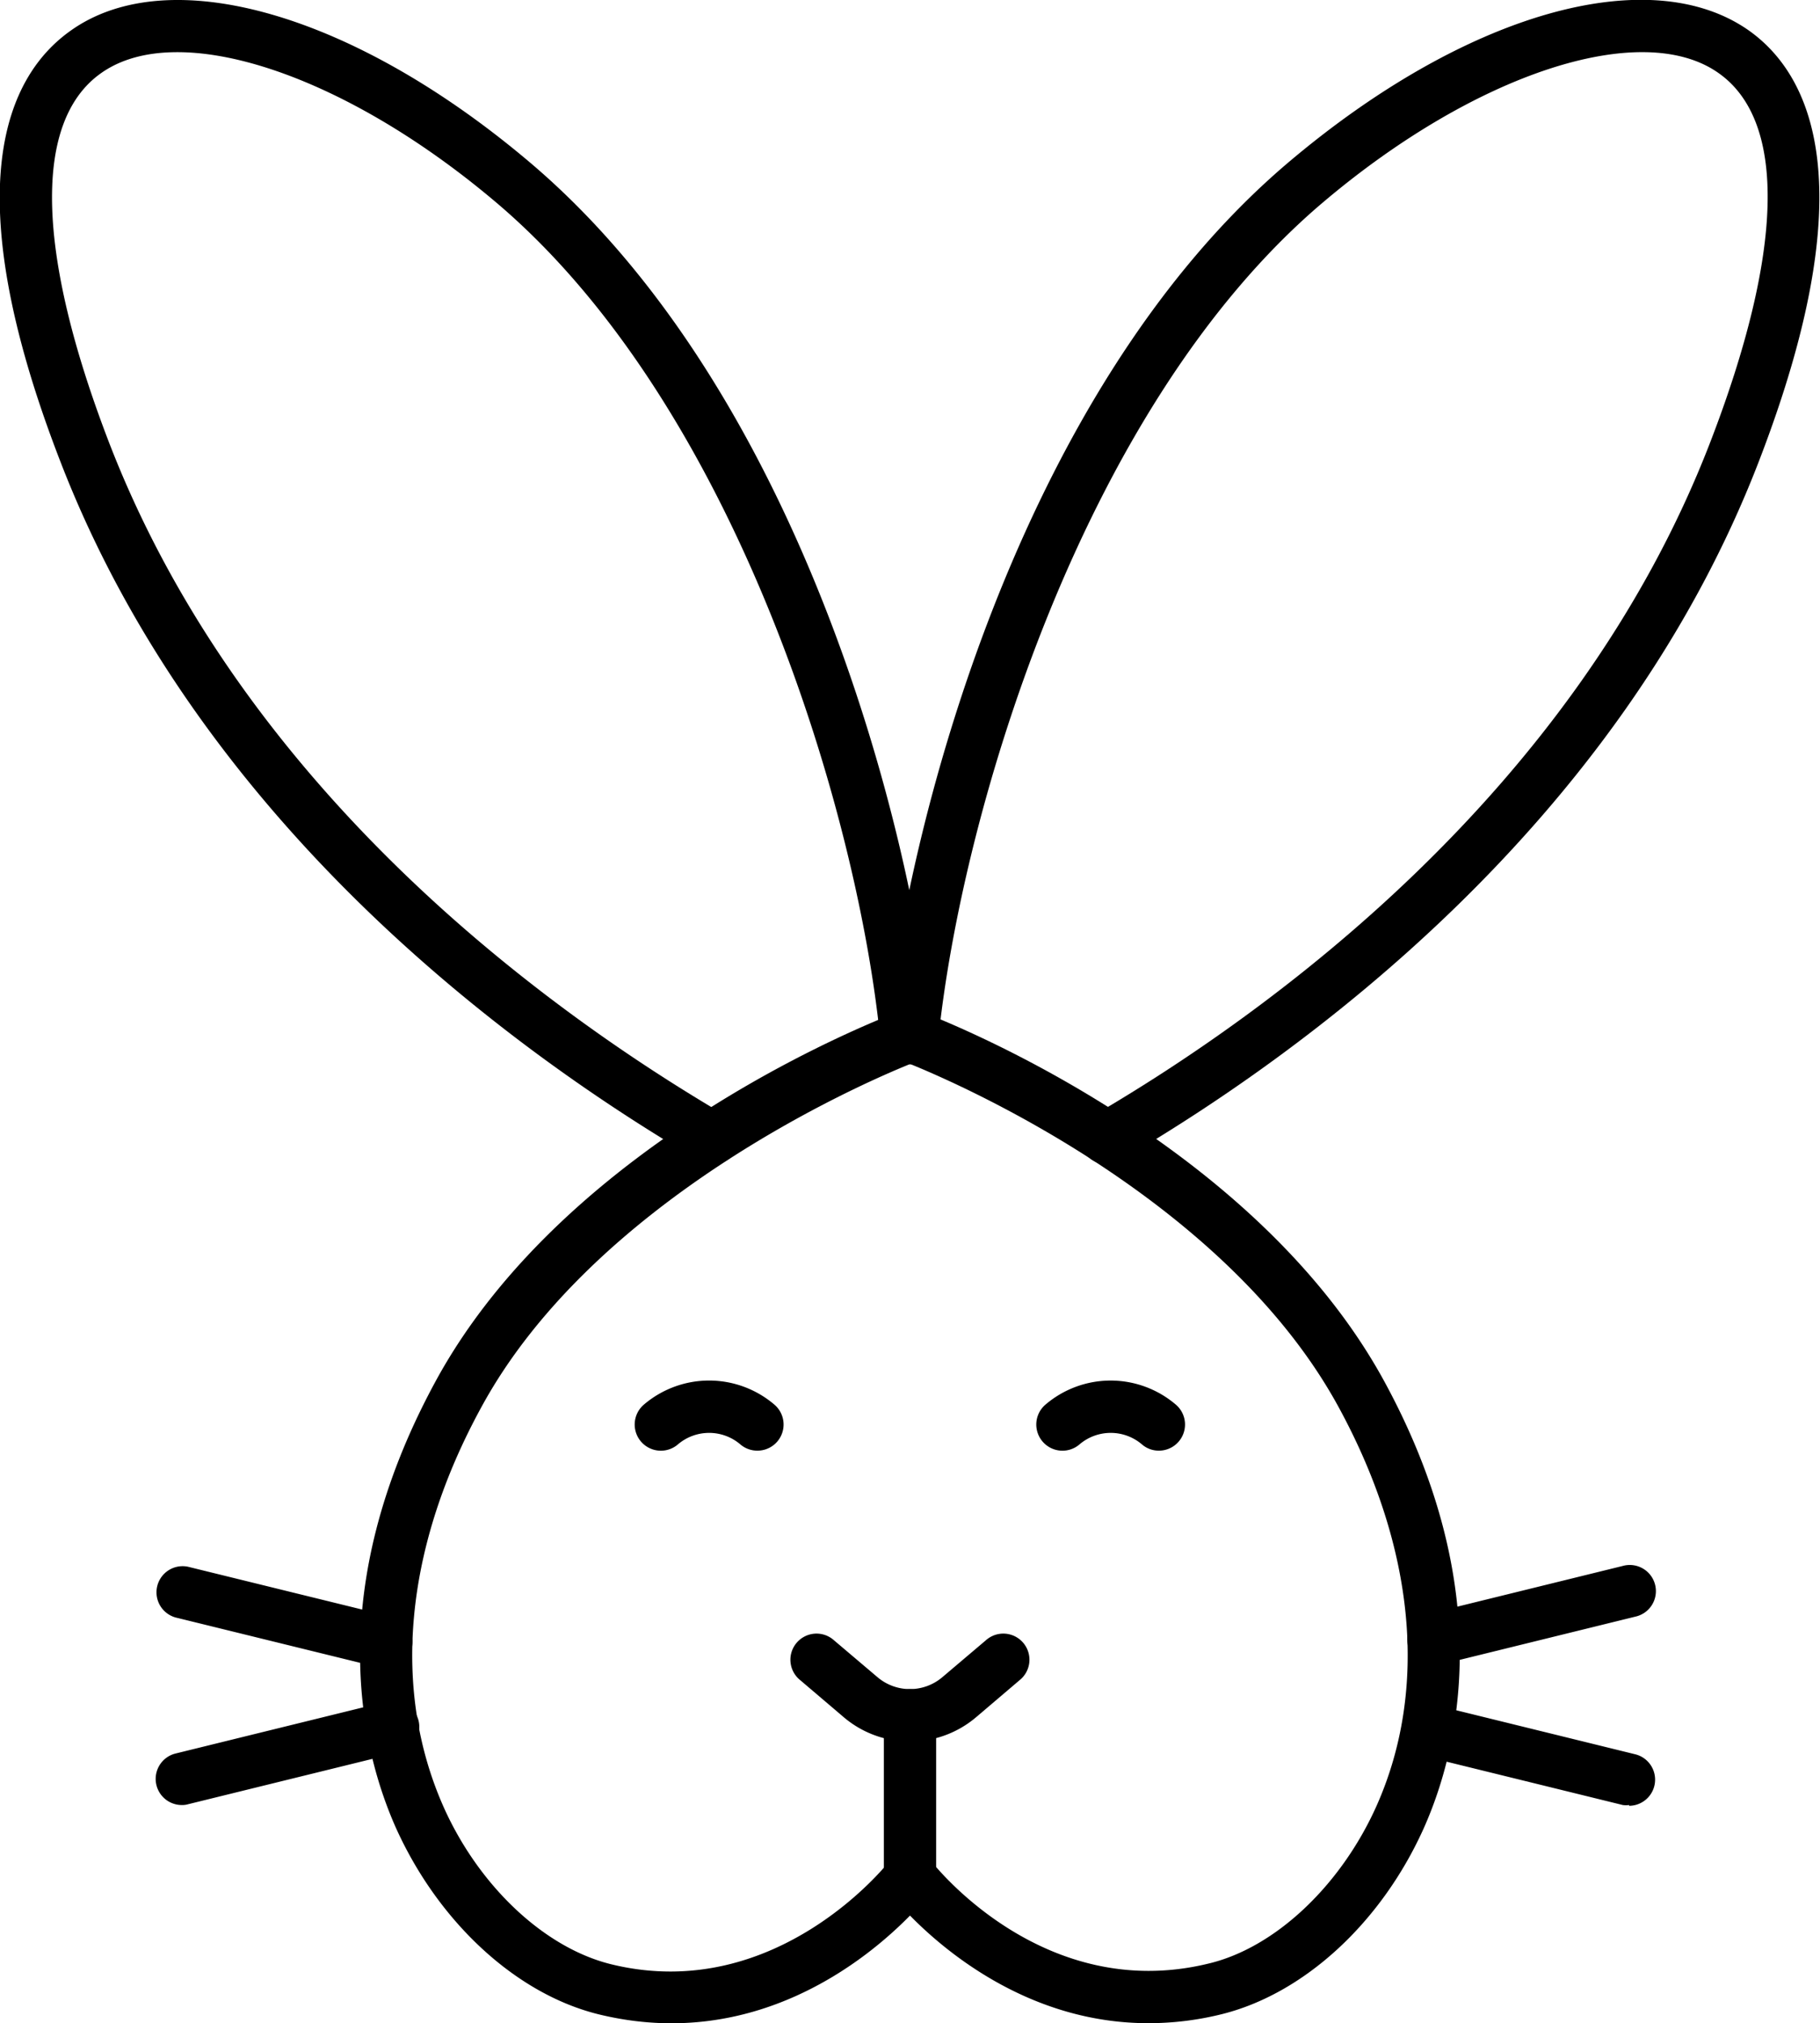
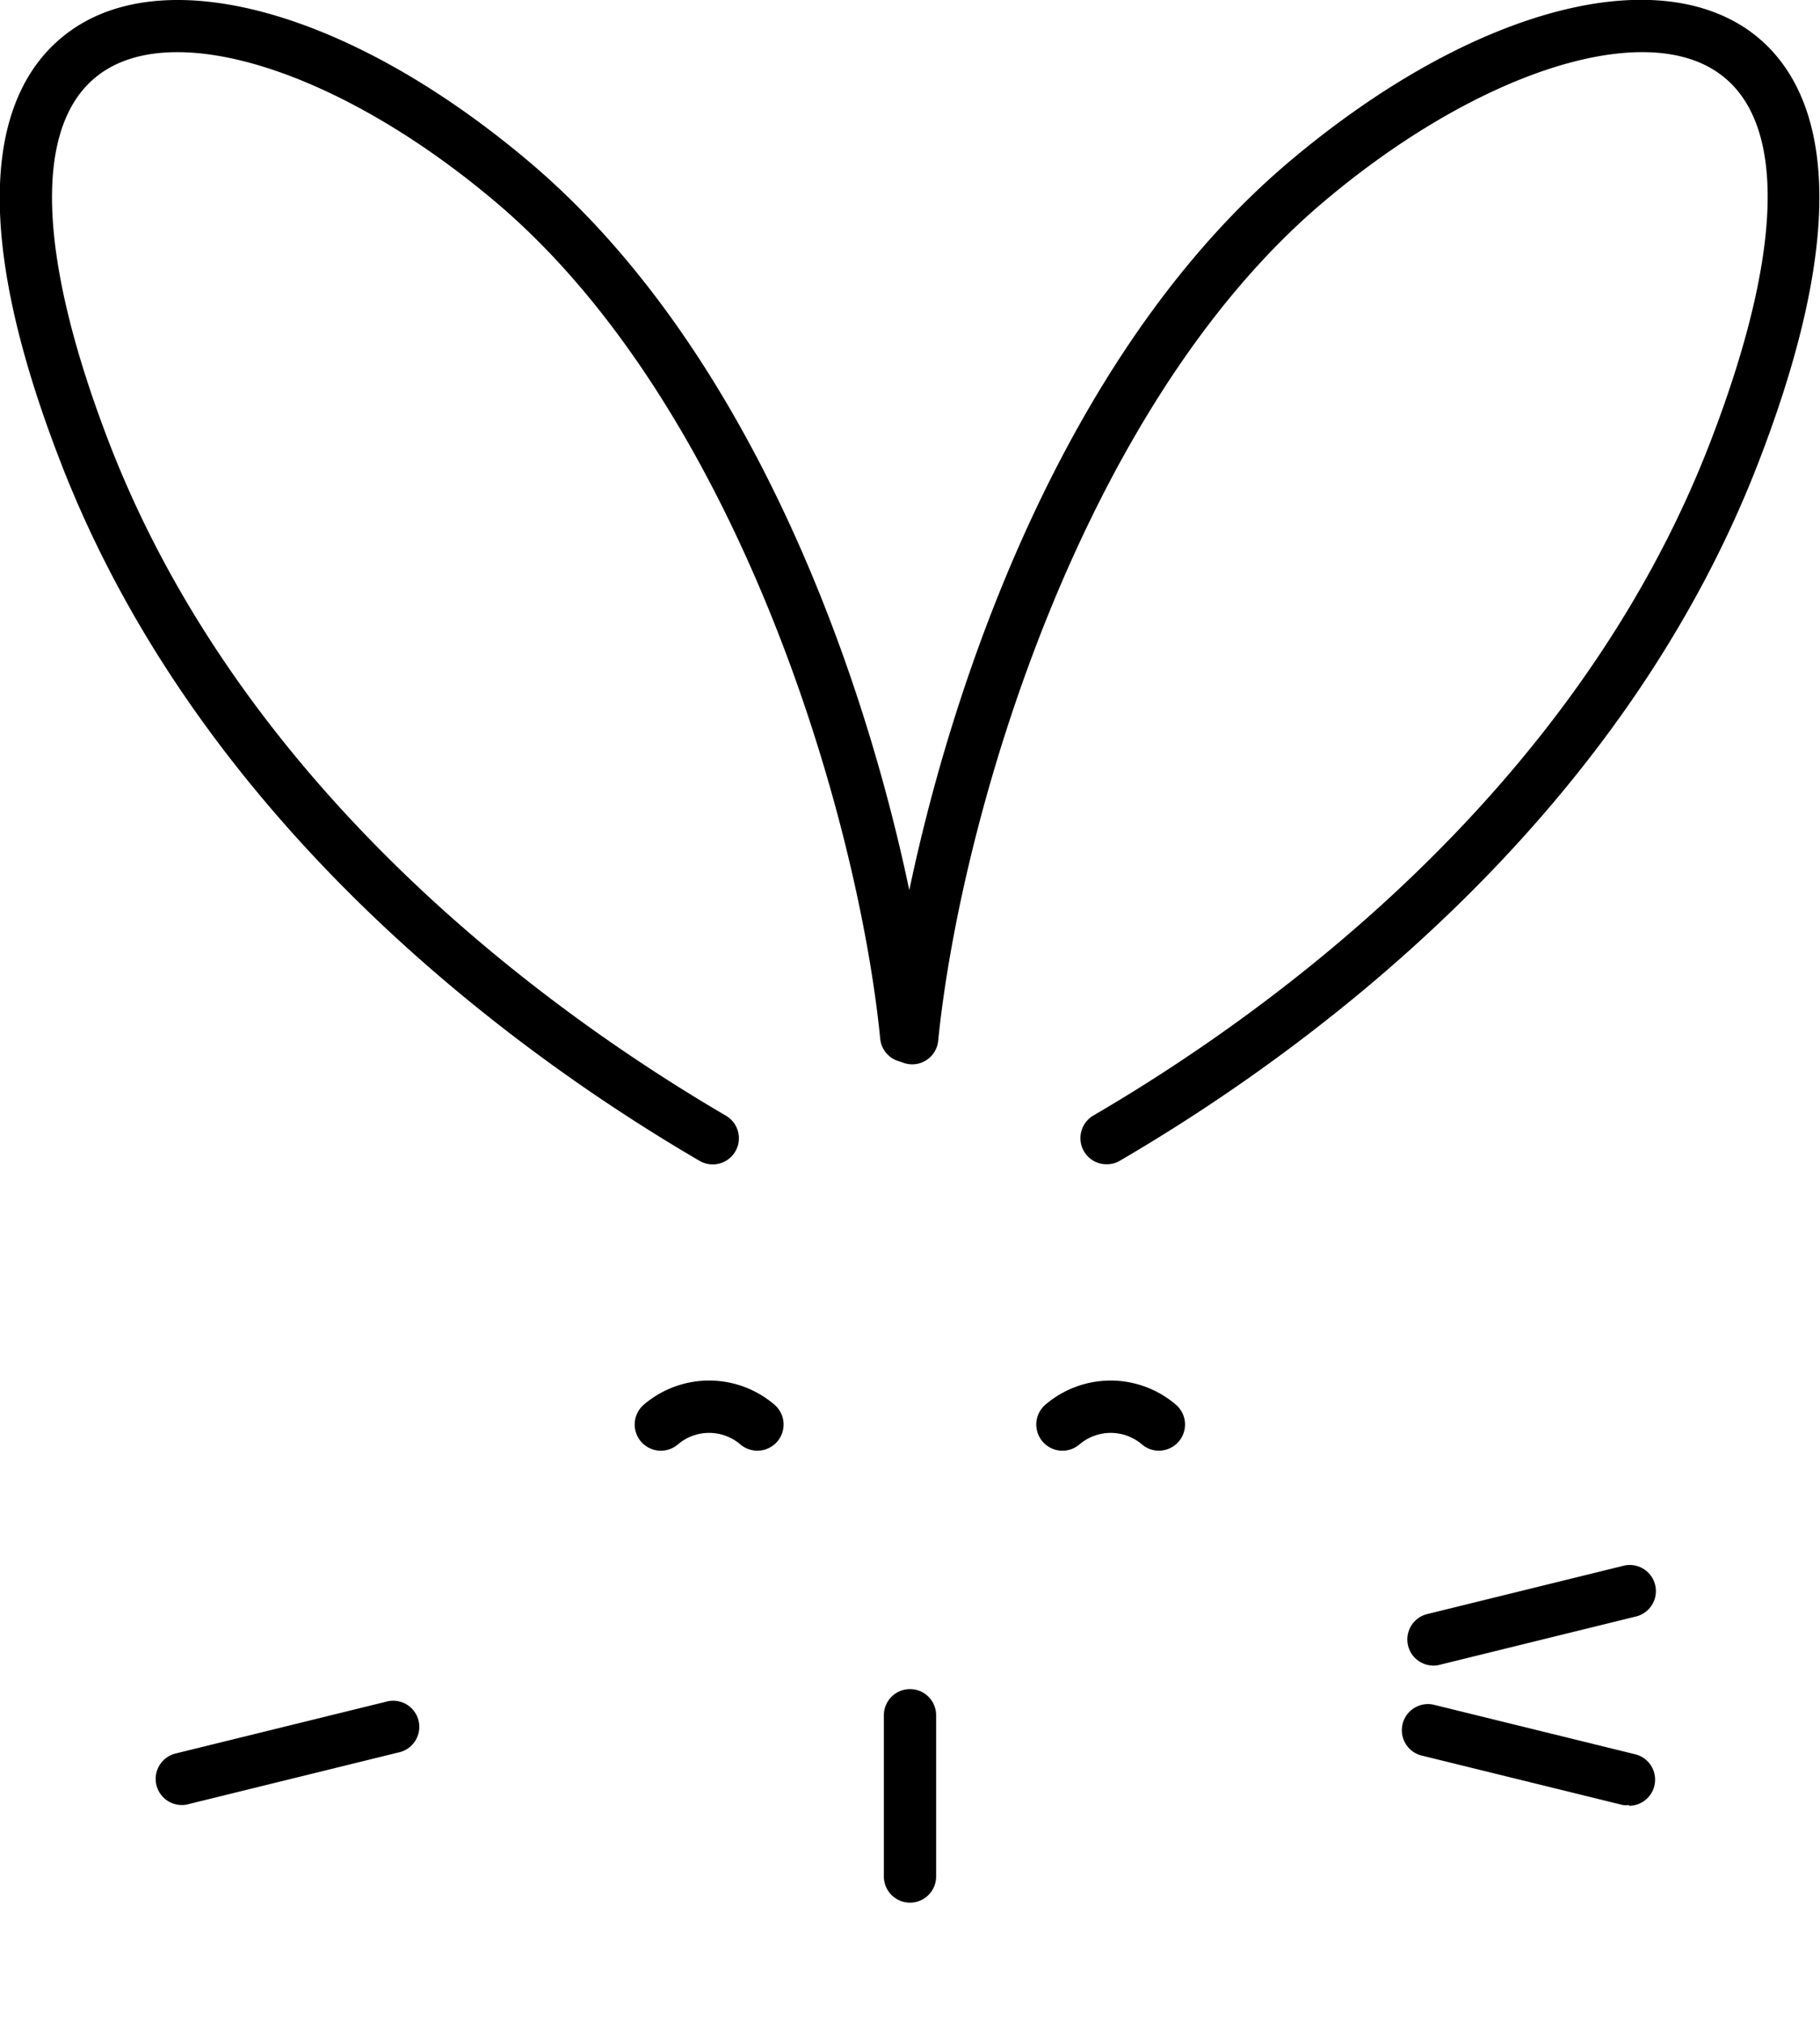
<svg xmlns="http://www.w3.org/2000/svg" id="Layer_1" data-name="Layer 1" viewBox="0 0 118.42 131.61">
  <title>1521_icons_RB</title>
-   <path d="M74.71,131.6c-7.6,0-13.09-4.54-15.5-7-2.87,2.93-10.14,8.84-20.15,6.45-5.43-1.29-10.53-6-13.31-12.18-2.22-5-4.83-15.35,2.58-29,8.68-16,29.41-23.79,30.29-24.12a1.71,1.71,0,0,1,1.18,0c.88.33,21.59,8.16,30.28,24.12,7.41,13.62,4.8,24,2.58,29-2.78,6.22-7.88,10.89-13.31,12.18A19.74,19.74,0,0,1,74.71,131.6Zm-15.5-11.24h0a1.69,1.69,0,0,1,1.35.66c.29.38,7.35,9.27,18,6.72h0c4.36-1,8.67-5.06,11-10.26,3.39-7.59,2.52-16.81-2.46-25.95-7.3-13.41-24.47-20.94-27.88-22.32C55.8,70.59,38.6,78.14,31.32,91.53c-5,9.14-5.85,18.36-2.46,26,2.32,5.2,6.63,9.23,11,10.26,10.71,2.56,17.94-6.63,18-6.72A1.67,1.67,0,0,1,59.21,120.36Z" />
  <path d="M72,75.73a1.69,1.69,0,0,1-1.47-.84,1.71,1.71,0,0,1,.61-2.33c11.2-6.53,31.32-20.91,40.14-43.8,4.76-12.34,5-20.86.55-24-5-3.55-15.84,0-25.78,8.43-15.69,13.31-23.51,39.85-25,54.44a1.7,1.7,0,1,1-3.38-.34c1.28-13,8.39-41.64,26.13-56.7,11.47-9.72,23.5-13.18,30-8.6,4.09,2.91,7.54,10.13.65,28-9.19,23.86-30,38.76-41.6,45.52A1.65,1.65,0,0,1,72,75.73Z" />
  <path d="M46.38,75.74a1.68,1.68,0,0,1-.86-.23C33.93,68.75,13.12,53.85,3.92,30-3,12.13.49,4.91,4.59,2,11-2.58,23.06.88,34.52,10.6,52.26,25.66,59.38,54.28,60.66,67.3a1.7,1.7,0,0,1-3.38.34C55.84,53.05,48,26.51,32.32,13.2c-9.94-8.43-20.77-12-25.76-8.43-4.41,3.13-4.22,11.65.53,24C15.92,51.66,36,66,47.23,72.57a1.7,1.7,0,0,1-.85,3.17Z" />
  <path d="M59.21,123.76a1.7,1.7,0,0,1-1.7-1.7V111.57a1.7,1.7,0,0,1,3.4,0v10.49A1.7,1.7,0,0,1,59.21,123.76Z" />
-   <path d="M59.2,113.28a6.65,6.65,0,0,1-4.31-1.59l-2.82-2.4a1.7,1.7,0,1,1,2.2-2.59l2.82,2.39a3.26,3.26,0,0,0,4.23,0l2.82-2.39a1.7,1.7,0,1,1,2.2,2.59l-2.82,2.4A6.65,6.65,0,0,1,59.2,113.28Z" />
  <path d="M75.4,94.36a1.67,1.67,0,0,1-1.09-.4,3.13,3.13,0,0,0-4.08,0,1.7,1.7,0,0,1-2.2-2.6,6.53,6.53,0,0,1,8.47,0,1.7,1.7,0,0,1-1.1,3Z" />
  <path d="M49.28,94.36a1.7,1.7,0,0,1-1.1-.4,3.13,3.13,0,0,0-4.08,0,1.7,1.7,0,0,1-2.2-2.6,6.54,6.54,0,0,1,8.48,0,1.7,1.7,0,0,1-1.1,3Z" />
  <path d="M106,117.41a1.48,1.48,0,0,1-.41,0l-13.14-3.23a1.7,1.7,0,0,1,.81-3.3l13.14,3.23a1.7,1.7,0,0,1-.4,3.35Z" />
  <path d="M11.83,117.41a1.7,1.7,0,0,1-.41-3.35l13.7-3.37a1.7,1.7,0,1,1,.81,3.3l-13.7,3.37A1.37,1.37,0,0,1,11.83,117.41Z" />
  <path d="M93.27,108.34a1.7,1.7,0,0,1-.41-3.35l12.72-3.13a1.7,1.7,0,1,1,.81,3.3l-12.72,3.13A1.37,1.37,0,0,1,93.27,108.34Z" />
-   <path d="M25.14,108.48a1.44,1.44,0,0,1-.41,0l-13.31-3.27a1.7,1.7,0,0,1,.81-3.3l13.31,3.27a1.7,1.7,0,0,1-.4,3.35Z" />
</svg>